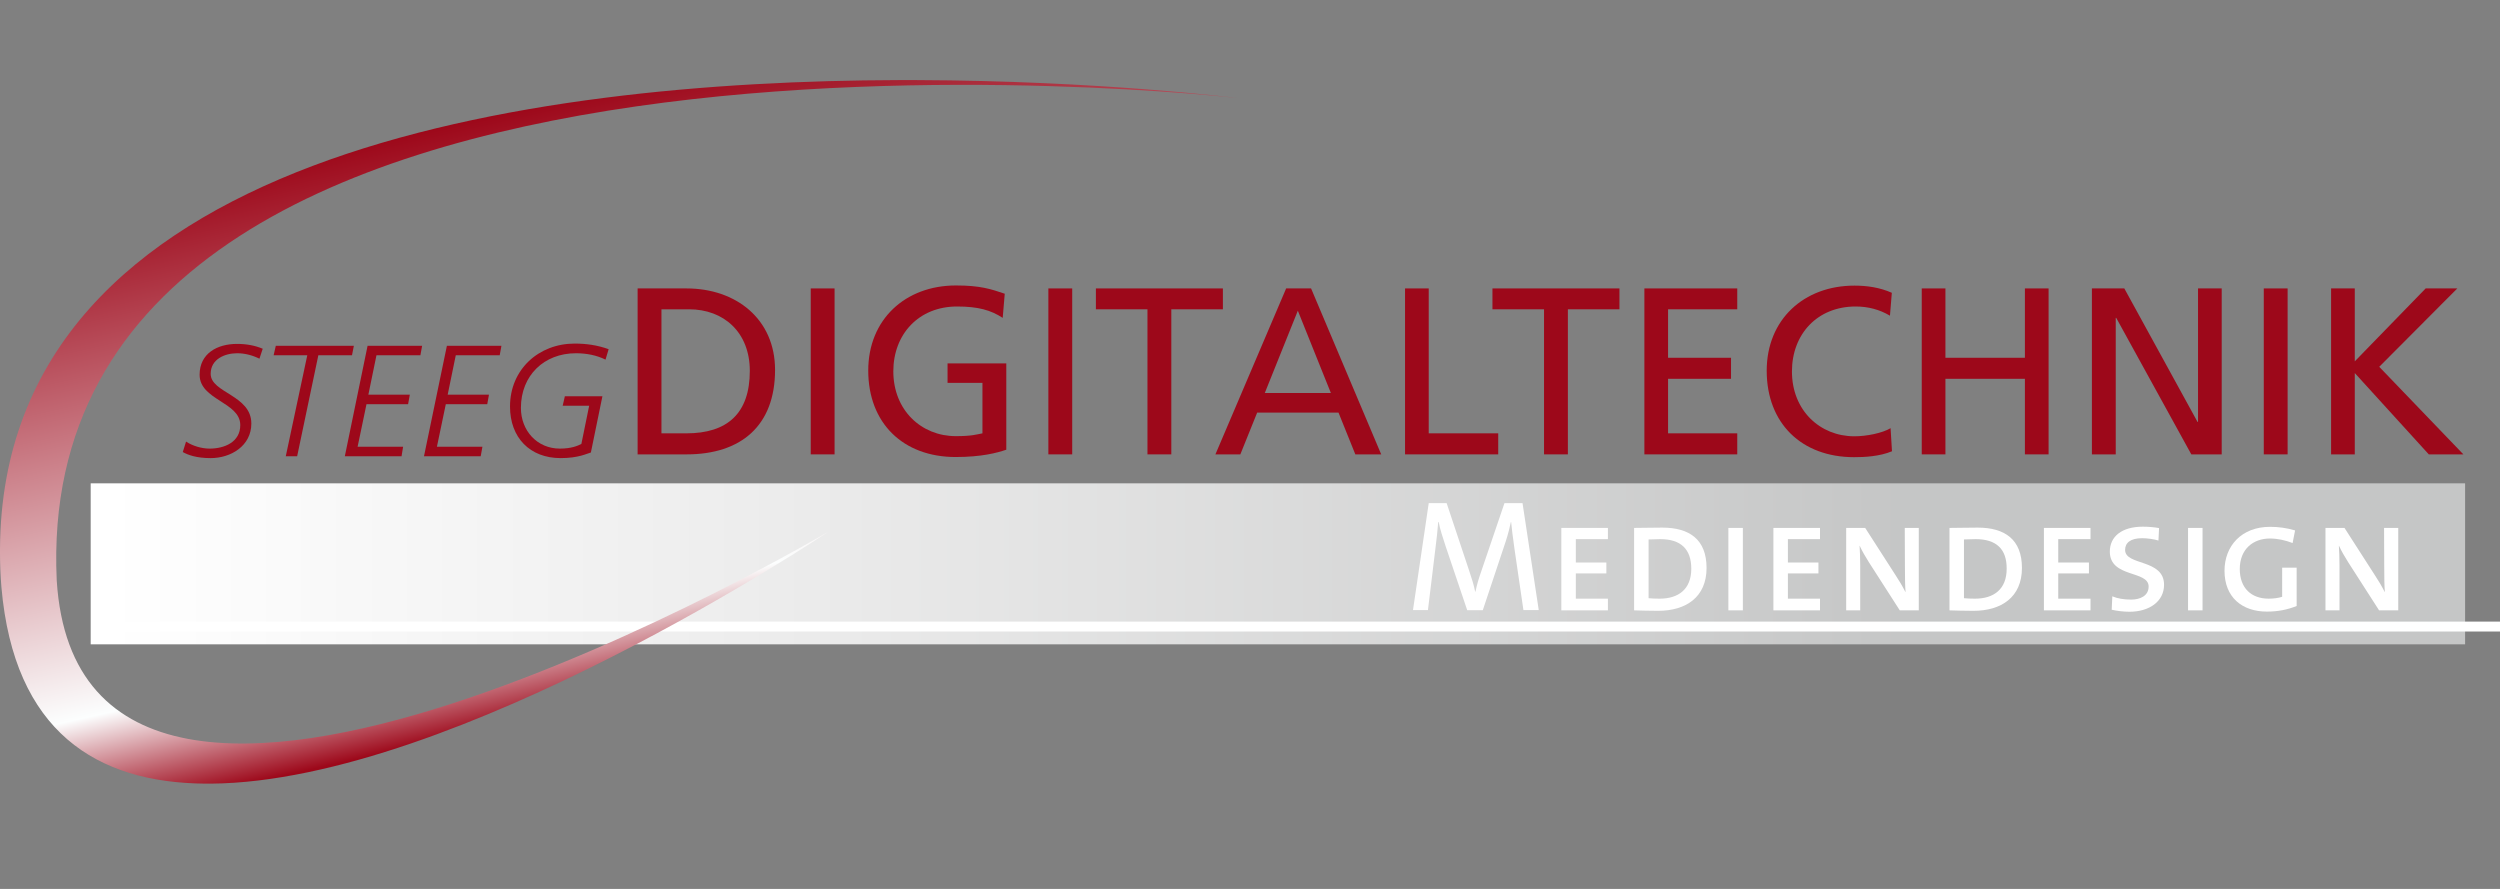
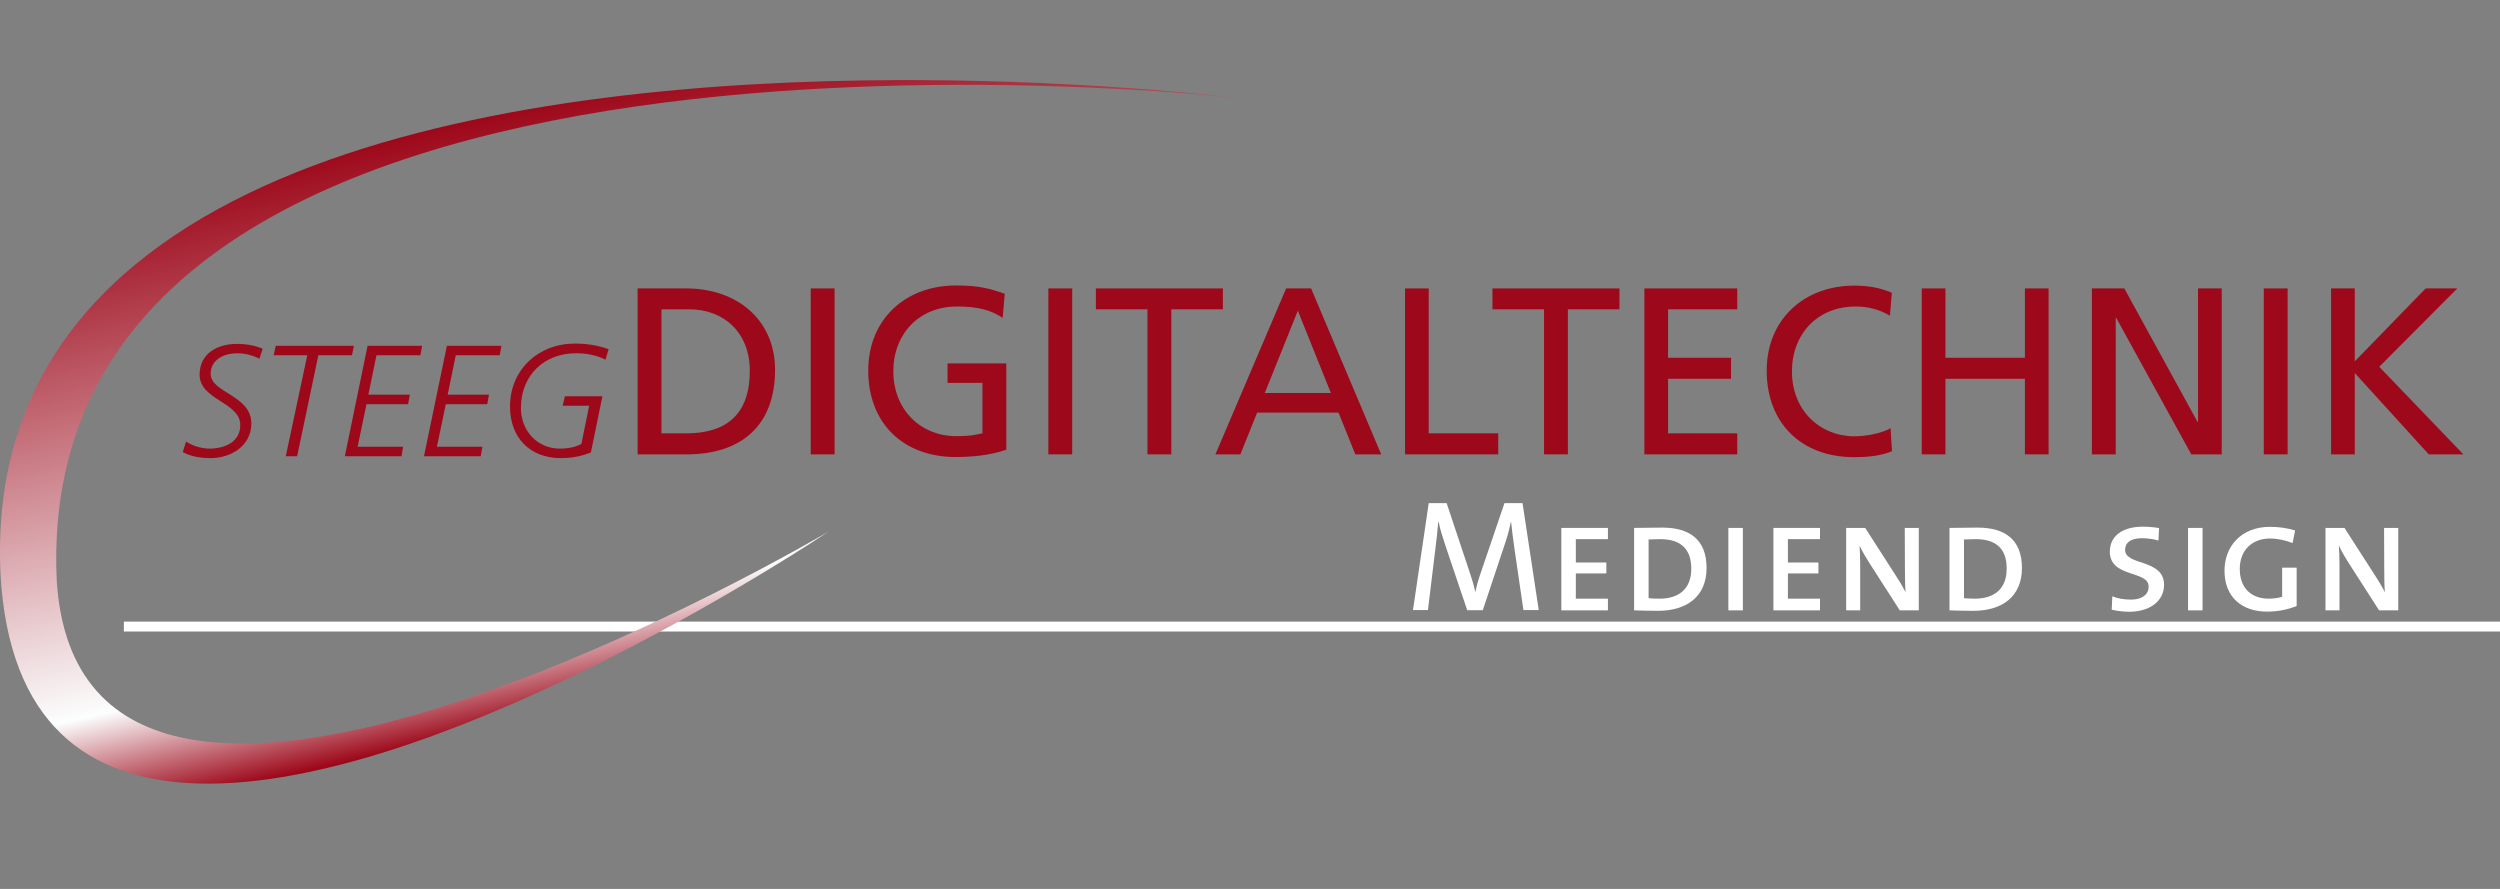
<svg xmlns="http://www.w3.org/2000/svg" xmlns:xlink="http://www.w3.org/1999/xlink" version="1.1" id="Ebene_1" x="0px" y="0px" viewBox="0 0 160.44 57.05" style="enable-background:new 0 0 160.44 57.05;" xml:space="preserve">
  <rect x="0" y="0" width="160.44" height="57.05" fill="#808080" stroke="none" />
  <style type="text/css">
	.st0{clip-path:url(#SVGID_2_);fill:url(#SVGID_3_);}
	.st1{clip-path:url(#SVGID_5_);fill:#9D081A;}
	.st2{clip-path:url(#SVGID_5_);fill:#FFFFFF;}
	.st3{clip-path:url(#SVGID_7_);fill:none;stroke:#FFFFFF;stroke-width:0.636;}
	.st4{clip-path:url(#SVGID_9_);fill:url(#SVGID_10_);}
</style>
  <g>
    <defs>
-       <rect id="SVGID_1_" x="5.82" y="31.02" width="152.38" height="10.33" />
-     </defs>
+       </defs>
    <clipPath id="SVGID_2_">
      <use xlink:href="#SVGID_1_" style="overflow:visible;" />
    </clipPath>
    <linearGradient id="SVGID_3_" gradientUnits="userSpaceOnUse" x1="4.828452e-06" y1="57.047" x2="1" y2="57.047" gradientTransform="matrix(152.38 0 0 -152.38 5.817 8729.014)">
      <stop offset="0" style="stop-color:#FFFFFF" />
      <stop offset="0.316" style="stop-color:#EAEAEA" />
      <stop offset="0.768" style="stop-color:#C5C6C6" />
      <stop offset="1" style="stop-color:#C5C6C6" />
    </linearGradient>
    <rect x="5.82" y="31.02" class="st0" width="152.38" height="10.33" />
  </g>
  <g>
    <defs>
      <rect id="SVGID_4_" y="0" width="160.44" height="57.05" />
    </defs>
    <clipPath id="SVGID_5_">
      <use xlink:href="#SVGID_4_" style="overflow:visible;" />
    </clipPath>
    <path class="st1" d="M40.92,18.51h3.14c3.16,0,5.68,1.95,5.68,5.23c0,3.57-2.17,5.42-5.68,5.42h-3.14V18.51z M42.45,27.81h1.6   c2.62,0,4.07-1.27,4.07-4.01c0-2.49-1.69-3.95-3.89-3.95h-1.78V27.81z" />
    <rect x="52.03" y="18.51" class="st1" width="1.53" height="10.65" />
    <path class="st1" d="M64.35,20.4c-0.75-0.49-1.56-0.73-2.93-0.73c-2.46,0-4.09,1.78-4.09,4.16c0,2.5,1.8,4.16,4.01,4.16   c1.05,0,1.33-0.11,1.71-0.18v-3.24h-2.24v-1.25h3.77v5.54c-0.58,0.2-1.59,0.47-3.25,0.47c-3.37,0-5.61-2.17-5.61-5.55   c0-3.28,2.38-5.46,5.63-5.46c1.56,0,2.24,0.23,3.13,0.53L64.35,20.4z" />
    <rect x="67.28" y="18.51" class="st1" width="1.53" height="10.65" />
    <polygon class="st1" points="73.64,19.85 70.33,19.85 70.33,18.51 78.48,18.51 78.48,19.85 75.17,19.85 75.17,29.16 73.64,29.16     " />
    <path class="st1" d="M82.54,18.51h1.6l4.5,10.65h-1.66l-1.08-2.68h-5.22l-1.08,2.68h-1.6L82.54,18.51z M83.29,19.94l-2.12,5.28   h4.24L83.29,19.94z" />
    <polygon class="st1" points="90.17,18.51 91.69,18.51 91.69,27.81 96.15,27.81 96.15,29.16 90.17,29.16  " />
    <polygon class="st1" points="99.09,19.85 95.78,19.85 95.78,18.51 103.93,18.51 103.93,19.85 100.62,19.85 100.62,29.16    99.09,29.16  " />
    <polygon class="st1" points="105.53,18.51 111.49,18.51 111.49,19.85 107.05,19.85 107.05,22.96 111.09,22.96 111.09,24.31    107.05,24.31 107.05,27.81 111.49,27.81 111.49,29.16 105.53,29.16  " />
    <path class="st1" d="M121.29,20.26c-0.67-0.4-1.42-0.59-2.2-0.59c-2.46,0-4.09,1.77-4.09,4.17c0,2.5,1.8,4.16,4.01,4.16   c0.76,0,1.78-0.2,2.32-0.52l0.09,1.48c-0.81,0.34-1.8,0.38-2.43,0.38c-3.37,0-5.61-2.17-5.61-5.55c0-3.28,2.38-5.46,5.63-5.46   c0.82,0,1.63,0.12,2.4,0.46L121.29,20.26z" />
    <polygon class="st1" points="123.33,18.51 124.85,18.51 124.85,22.96 129.95,22.96 129.95,18.51 131.47,18.51 131.47,29.16    129.95,29.16 129.95,24.31 124.85,24.31 124.85,29.16 123.33,29.16  " />
    <polygon class="st1" points="134.25,18.51 136.33,18.51 141.03,27.08 141.06,27.08 141.06,18.51 142.58,18.51 142.58,29.16    140.63,29.16 135.81,20.4 135.78,20.4 135.78,29.16 134.25,29.16  " />
    <rect x="145.28" y="18.51" class="st1" width="1.53" height="10.65" />
    <polygon class="st1" points="149.6,18.51 151.12,18.51 151.12,23.19 155.67,18.51 157.7,18.51 152.69,23.54 158.09,29.16    155.87,29.16 151.12,23.94 151.12,29.16 149.6,29.16  " />
    <path class="st1" d="M16.65,23.02c-0.44-0.22-0.94-0.35-1.43-0.35c-0.78,0-1.7,0.37-1.7,1.32c0,1.23,2.61,1.36,2.61,3.19   c0,1.44-1.32,2.22-2.61,2.22c-0.93,0-1.47-0.21-1.79-0.39l0.21-0.67c0.42,0.28,1.01,0.45,1.51,0.45c0.96,0,1.97-0.42,1.97-1.51   c0-1.48-2.61-1.6-2.61-3.23c0-1.38,1.15-1.98,2.4-1.98c0.6,0,1.15,0.1,1.65,0.31L16.65,23.02z" />
    <polygon class="st1" points="17.7,22.19 22.71,22.19 22.59,22.8 20.43,22.8 19.07,29.28 18.34,29.28 19.72,22.8 17.56,22.8  " />
    <polygon class="st1" points="23.59,22.19 27.09,22.19 26.98,22.8 24.16,22.8 23.64,25.33 26.3,25.33 26.19,25.94 23.52,25.94    22.95,28.67 25.87,28.67 25.77,29.28 22.13,29.28  " />
    <polygon class="st1" points="28.68,22.19 32.18,22.19 32.07,22.8 29.25,22.8 28.73,25.33 31.38,25.33 31.27,25.94 28.61,25.94    28.04,28.67 30.96,28.67 30.85,29.28 27.21,29.28  " />
    <path class="st1" d="M38.86,23.08c-0.58-0.29-1.25-0.41-1.9-0.41c-2.04,0-3.53,1.42-3.53,3.51c0,1.46,1.04,2.61,2.5,2.61   c0.74,0,1.15-0.18,1.38-0.3l0.5-2.45h-1.7l0.14-0.61h2.41l-0.74,3.61c-0.26,0.07-0.79,0.36-1.94,0.36c-1.97,0-3.25-1.31-3.25-3.31   c0-2.38,1.84-4.04,4.15-4.04c0.71,0,1.43,0.09,2.18,0.36L38.86,23.08z" />
    <path class="st2" d="M97.77,39.17l-0.58-3.97c-0.11-0.78-0.17-1.28-0.21-1.69h-0.02c-0.07,0.33-0.17,0.75-0.33,1.24l-1.47,4.41h-1   l-1.39-4.12c-0.17-0.52-0.36-1.09-0.44-1.54H92.3c-0.04,0.56-0.11,1.11-0.19,1.78l-0.47,3.87h-0.96l1.01-6.86h1.15l1.44,4.32   c0.17,0.5,0.31,0.95,0.39,1.36h0.02c0.1-0.48,0.2-0.81,0.37-1.3l1.49-4.38h1.16l1.04,6.86H97.77z" />
    <polygon class="st2" points="100.2,39.17 100.2,33.88 103.19,33.88 103.19,34.6 101.13,34.6 101.13,36.1 103.09,36.1 103.09,36.8    101.13,36.8 101.13,38.42 103.19,38.42 103.19,39.17  " />
    <path class="st2" d="M106.41,39.2c-0.63,0-1.11-0.02-1.54-0.03v-5.29c0.45,0,1.21-0.02,1.81-0.02c1.74,0,2.84,0.76,2.84,2.59   C109.52,38.33,108.19,39.2,106.41,39.2 M106.55,34.6c-0.23,0-0.52,0.01-0.75,0.02v3.77c0.16,0.02,0.48,0.03,0.71,0.03   c1.2,0,2.03-0.6,2.03-1.92C108.54,35.24,107.87,34.6,106.55,34.6" />
    <rect x="110.92" y="33.88" class="st2" width="0.93" height="5.29" />
    <polygon class="st2" points="113.81,39.17 113.81,33.88 116.8,33.88 116.8,34.6 114.74,34.6 114.74,36.1 116.7,36.1 116.7,36.8    114.74,36.8 114.74,38.42 116.8,38.42 116.8,39.17  " />
    <path class="st2" d="M121.92,39.17l-1.99-3.1c-0.21-0.33-0.43-0.71-0.58-1.04h-0.01c0.02,0.33,0.04,0.69,0.04,1.26v2.88h-0.9v-5.29   h1.22l1.96,3.05c0.22,0.33,0.44,0.7,0.62,1.06h0.01c-0.03-0.35-0.04-0.92-0.04-1.7l-0.01-2.41h0.9v5.29H121.92z" />
    <path class="st2" d="M126.65,39.2c-0.63,0-1.11-0.02-1.54-0.03v-5.29c0.45,0,1.21-0.02,1.81-0.02c1.74,0,2.84,0.76,2.84,2.59   C129.76,38.33,128.43,39.2,126.65,39.2 M126.79,34.6c-0.22,0-0.52,0.01-0.75,0.02v3.77c0.16,0.02,0.48,0.03,0.71,0.03   c1.2,0,2.03-0.6,2.03-1.92C128.79,35.24,128.12,34.6,126.79,34.6" />
-     <polygon class="st2" points="131.17,39.17 131.17,33.88 134.16,33.88 134.16,34.6 132.09,34.6 132.09,36.1 134.06,36.1    134.06,36.8 132.09,36.8 132.09,38.42 134.16,38.42 134.16,39.17  " />
    <path class="st2" d="M136.66,39.26c-0.39,0-0.84-0.06-1.14-0.13l0.04-0.86c0.32,0.14,0.75,0.21,1.21,0.21   c0.56,0,1.12-0.23,1.12-0.84c0-1.05-2.49-0.54-2.49-2.24c0-0.97,0.77-1.6,2.12-1.6c0.31,0,0.73,0.03,1.04,0.09l-0.04,0.8   c-0.28-0.09-0.72-0.15-1.05-0.15c-0.75,0-1.09,0.3-1.09,0.75c0,1.03,2.5,0.56,2.5,2.24C138.88,38.6,137.93,39.26,136.66,39.26" />
    <rect x="140.42" y="33.88" class="st2" width="0.93" height="5.29" />
    <path class="st2" d="M145.48,39.25c-1.59,0-2.72-0.92-2.72-2.62c0-1.59,1.09-2.82,2.92-2.82c0.54,0,1.07,0.07,1.61,0.23l-0.16,0.81   c-0.47-0.18-0.96-0.29-1.46-0.29c-1.05,0-1.93,0.66-1.93,1.96c0,1.23,0.75,1.9,1.85,1.9c0.31,0,0.63-0.04,0.87-0.12v-1.87h0.93   v2.46C146.8,39.13,146.18,39.25,145.48,39.25" />
    <path class="st2" d="M152.68,39.17l-1.99-3.1c-0.21-0.33-0.43-0.71-0.58-1.04h-0.01c0.02,0.33,0.04,0.69,0.04,1.26v2.88h-0.9v-5.29   h1.22l1.96,3.05c0.22,0.33,0.44,0.7,0.62,1.06h0.01c-0.03-0.35-0.04-0.92-0.04-1.7L153,33.88h0.91v5.29H152.68z" />
  </g>
  <g>
    <defs>
      <rect id="SVGID_6_" y="5.14" width="160.44" height="45.15" />
    </defs>
    <clipPath id="SVGID_7_">
      <use xlink:href="#SVGID_6_" style="overflow:visible;" />
    </clipPath>
    <line class="st3" x1="7.95" y1="40.21" x2="160.44" y2="40.21" />
  </g>
  <g>
    <defs>
      <path id="SVGID_8_" d="M57.65,5.14C34.17,5.21,0.1,9.72,0,35.27v0.21c0,0.71,0.03,1.45,0.09,2.19    c0.81,9.31,6.12,12.57,13.09,12.62h0.34c15.76-0.11,39.66-16.18,39.66-16.18S5.21,62.52,3.64,37.24C1.78-2.59,79.4,6.29,79.4,6.29    s-8.83-1.11-20.6-1.15H57.65z" />
    </defs>
    <clipPath id="SVGID_9_">
      <use xlink:href="#SVGID_8_" style="overflow:visible;" />
    </clipPath>
    <linearGradient id="SVGID_10_" gradientUnits="userSpaceOnUse" x1="0" y1="57.07" x2="1" y2="57.07" gradientTransform="matrix(-1.826 -39.068 -18.002 4.076 1067.786 -187.732)">
      <stop offset="0" style="stop-color:#9D081A" />
      <stop offset="0.167" style="stop-color:#FCFEFE" />
      <stop offset="1" style="stop-color:#9D081A" />
    </linearGradient>
    <polygon class="st4" points="0.83,80.31 -3.01,-1.91 78.57,-20.38 82.42,61.84  " />
  </g>
</svg>